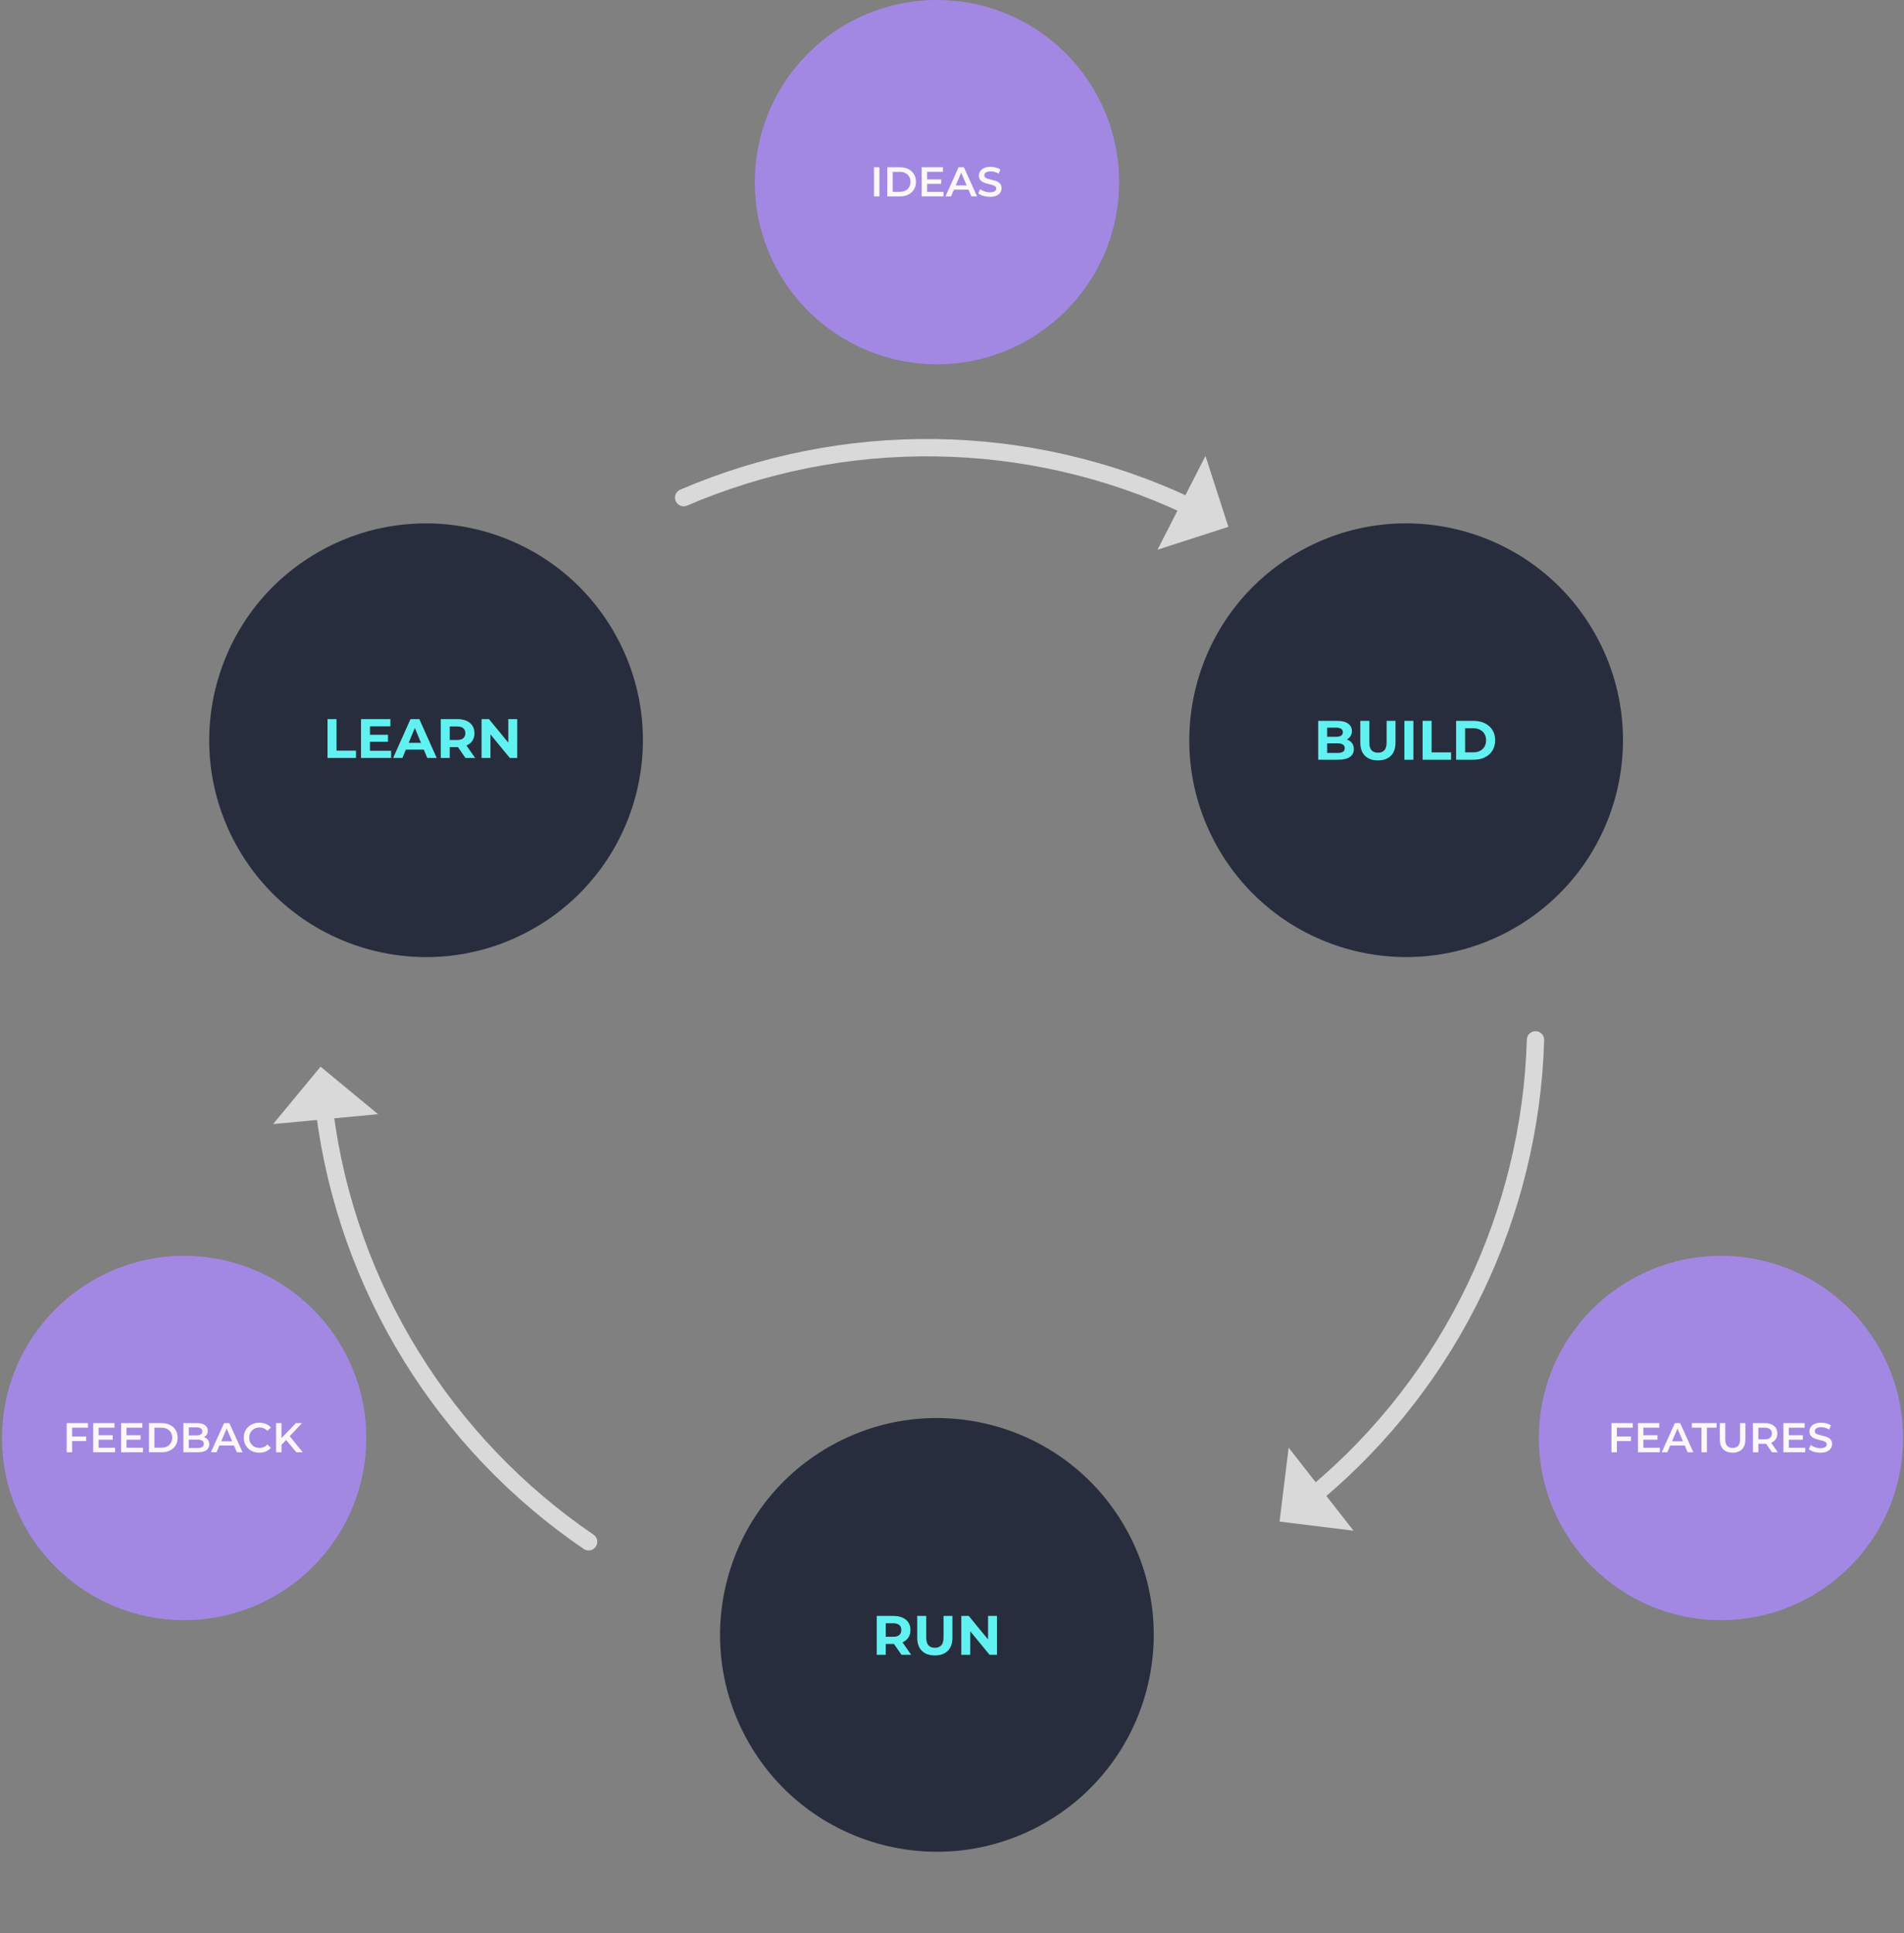
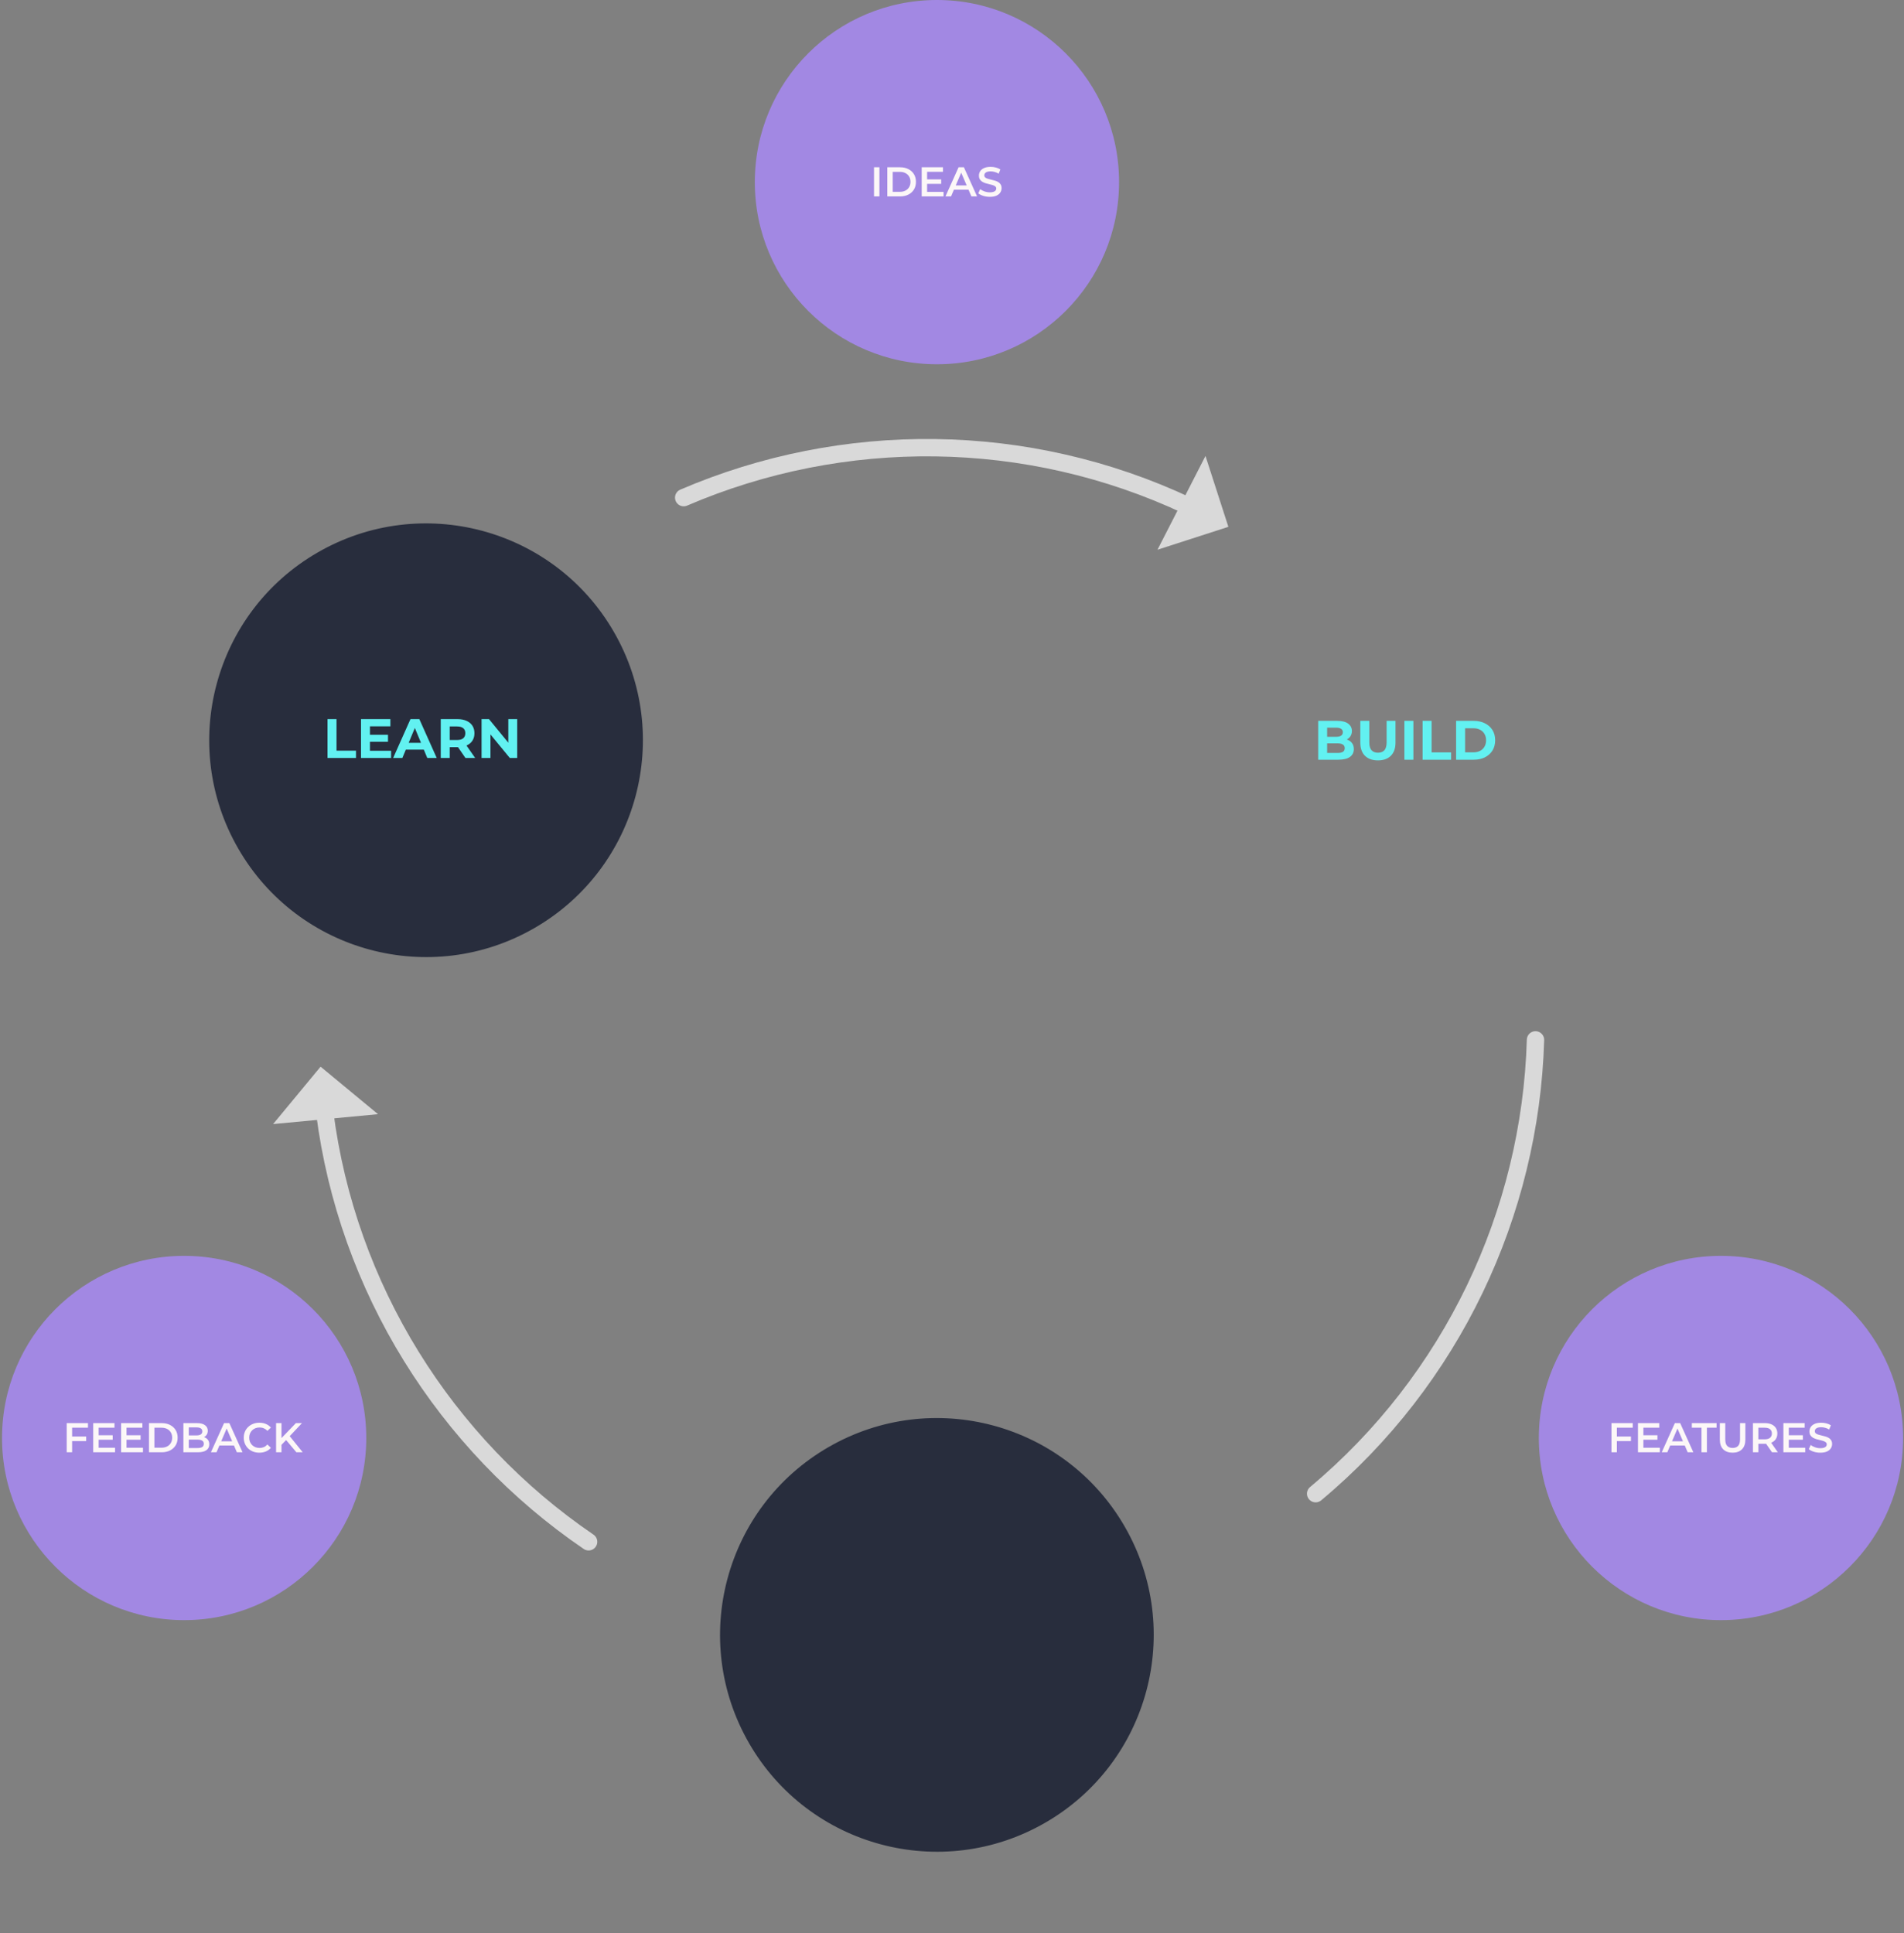
<svg xmlns="http://www.w3.org/2000/svg" width="651" height="661" viewBox="0 0 651 661" fill="none">
  <rect x="0" y="0" width="651" height="661" fill="#808080" stroke="none" />
-   <circle cx="480.774" cy="253.084" r="74.133" transform="rotate(60 480.774 253.084)" fill="#282D3D" />
  <circle cx="320.334" cy="558.975" r="74.133" transform="rotate(60 320.334 558.975)" fill="#282D3D" />
  <circle cx="145.676" cy="253.093" r="74.133" transform="rotate(60 145.676 253.093)" fill="#282D3D" />
  <g clip-path="url(#clip0_227_328)">
    <path d="M525.005 355.532C523.281 414.836 496.387 471.802 449.833 510.692" stroke="#D9D9D9" stroke-width="5.931" stroke-miterlimit="10" stroke-linecap="round" />
-     <path d="M462.776 523.345L440.606 494.953L437.499 520.236L462.776 523.345Z" fill="#D9D9D9" />
+     <path d="M462.776 523.345L440.606 494.953L462.776 523.345Z" fill="#D9D9D9" />
  </g>
  <g clip-path="url(#clip1_227_328)">
    <path d="M201.251 527.141C152.213 493.746 118.702 440.404 111.01 380.234" stroke="#D9D9D9" stroke-width="5.931" stroke-miterlimit="10" stroke-linecap="round" />
    <path d="M93.378 384.323L129.241 380.936L109.612 364.7L93.378 384.323Z" fill="#D9D9D9" />
  </g>
  <g clip-path="url(#clip2_227_328)">
    <path d="M233.758 170.14C288.27 146.722 351.264 147.117 406.145 172.957" stroke="#D9D9D9" stroke-width="5.931" stroke-miterlimit="10" stroke-linecap="round" />
    <path d="M412.169 155.889L395.757 187.956L419.996 180.124L412.169 155.889Z" fill="#D9D9D9" />
  </g>
  <path d="M450.709 259.75V246.465H457.2C458.87 246.465 460.122 246.782 460.957 247.414C461.805 248.047 462.229 248.882 462.229 249.919C462.229 250.615 462.058 251.223 461.716 251.741C461.375 252.247 460.907 252.64 460.312 252.918C459.717 253.196 459.034 253.335 458.262 253.335L458.623 252.557C459.458 252.557 460.198 252.696 460.843 252.975C461.489 253.241 461.988 253.639 462.343 254.17C462.71 254.702 462.893 255.353 462.893 256.125C462.893 257.264 462.444 258.156 461.546 258.801C460.647 259.434 459.325 259.75 457.579 259.75H450.709ZM453.765 257.435H457.351C458.148 257.435 458.749 257.308 459.154 257.055C459.572 256.789 459.781 256.372 459.781 255.803C459.781 255.246 459.572 254.835 459.154 254.569C458.749 254.291 458.148 254.151 457.351 254.151H453.537V251.912H456.82C457.567 251.912 458.136 251.786 458.528 251.532C458.933 251.267 459.135 250.868 459.135 250.337C459.135 249.818 458.933 249.432 458.528 249.179C458.136 248.914 457.567 248.781 456.82 248.781H453.765V257.435ZM471.123 259.978C469.238 259.978 467.764 259.453 466.701 258.403C465.638 257.352 465.107 255.853 465.107 253.905V246.465H468.181V253.791C468.181 255.056 468.441 255.967 468.959 256.524C469.478 257.08 470.206 257.359 471.142 257.359C472.078 257.359 472.806 257.08 473.324 256.524C473.843 255.967 474.102 255.056 474.102 253.791V246.465H477.139V253.905C477.139 255.853 476.608 257.352 475.545 258.403C474.482 259.453 473.008 259.978 471.123 259.978ZM480.177 259.75V246.465H483.251V259.75H480.177ZM486.404 259.75V246.465H489.479V257.245H496.14V259.75H486.404ZM497.858 259.75V246.465H503.893C505.335 246.465 506.607 246.744 507.707 247.3C508.808 247.844 509.669 248.61 510.288 249.597C510.908 250.584 511.218 251.754 511.218 253.108C511.218 254.449 510.908 255.619 510.288 256.619C509.669 257.605 508.808 258.377 507.707 258.934C506.607 259.478 505.335 259.75 503.893 259.75H497.858ZM500.932 257.226H503.741C504.627 257.226 505.392 257.061 506.037 256.732C506.695 256.391 507.201 255.91 507.556 255.29C507.923 254.67 508.106 253.943 508.106 253.108C508.106 252.26 507.923 251.532 507.556 250.925C507.201 250.305 506.695 249.831 506.037 249.502C505.392 249.16 504.627 248.989 503.741 248.989H500.932V257.226Z" fill="#62F1F1" />
  <path d="M111.982 259.157V245.872H115.057V256.652H121.718V259.157H111.982ZM126.263 251.224H132.659V253.615H126.263V251.224ZM126.491 256.69H133.722V259.157H123.436V245.872H133.475V248.339H126.491V256.69ZM134.422 259.157L140.343 245.872H143.38L149.32 259.157H146.094L141.235 247.429H142.45L137.572 259.157H134.422ZM137.383 256.31L138.199 253.976H145.031L145.866 256.31H137.383ZM150.698 259.157V245.872H156.449C157.638 245.872 158.663 246.068 159.523 246.461C160.383 246.84 161.048 247.391 161.516 248.112C161.984 248.833 162.218 249.693 162.218 250.693C162.218 251.68 161.984 252.534 161.516 253.255C161.048 253.963 160.383 254.507 159.523 254.887C158.663 255.266 157.638 255.456 156.449 255.456H152.406L153.773 254.109V259.157H150.698ZM159.143 259.157L155.822 254.337H159.105L162.465 259.157H159.143ZM153.773 254.45L152.406 253.008H156.278C157.227 253.008 157.935 252.806 158.403 252.401C158.871 251.983 159.105 251.414 159.105 250.693C159.105 249.959 158.871 249.39 158.403 248.985C157.935 248.58 157.227 248.377 156.278 248.377H152.406L153.773 246.916V254.45ZM164.654 259.157V245.872H167.197L175.035 255.437H173.801V245.872H176.838V259.157H174.314L166.457 249.592H167.69V259.157H164.654Z" fill="#62F1F1" />
-   <path d="M299.772 565.772V552.487H305.522C306.712 552.487 307.737 552.683 308.597 553.075C309.457 553.455 310.121 554.005 310.59 554.727C311.058 555.448 311.292 556.308 311.292 557.308C311.292 558.294 311.058 559.148 310.59 559.87C310.121 560.578 309.457 561.122 308.597 561.502C307.737 561.881 306.712 562.071 305.522 562.071H301.48L302.847 560.724V565.772H299.772ZM308.217 565.772L304.896 560.951H308.179L311.539 565.772H308.217ZM302.847 561.065L301.48 559.623H305.352C306.301 559.623 307.009 559.421 307.477 559.016C307.945 558.598 308.179 558.029 308.179 557.308C308.179 556.574 307.945 556.004 307.477 555.6C307.009 555.195 306.301 554.992 305.352 554.992H301.48L302.847 553.531V561.065ZM319.63 566C317.745 566 316.271 565.475 315.208 564.424C314.145 563.374 313.614 561.875 313.614 559.927V552.487H316.688V559.813C316.688 561.078 316.948 561.989 317.466 562.546C317.985 563.102 318.713 563.381 319.649 563.381C320.585 563.381 321.313 563.102 321.831 562.546C322.35 561.989 322.609 561.078 322.609 559.813V552.487H325.646V559.927C325.646 561.875 325.115 563.374 324.052 564.424C322.989 565.475 321.515 566 319.63 566ZM328.684 565.772V552.487H331.227L339.065 562.052H337.831V552.487H340.868V565.772H338.344L330.487 556.207H331.721V565.772H328.684Z" fill="#62F1F1" />
  <circle cx="588.418" cy="491.651" r="62.272" fill="#A288E3" />
  <circle cx="320.353" cy="62.272" r="62.272" fill="#A288E3" />
  <circle cx="62.962" cy="491.651" r="62.272" fill="#A288E3" />
  <path d="M552.673 491.154H557.641V492.72H552.673V491.154ZM552.83 496.535H550.979V486.571H558.253V488.123H552.83V496.535ZM561.75 490.713H566.703V492.236H561.75V490.713ZM561.892 494.983H567.515V496.535H560.042V486.571H567.315V488.123H561.892V494.983ZM568.168 496.535L572.652 486.571H574.474L578.972 496.535H577.036L573.179 487.553H573.919L570.076 496.535H568.168ZM570.232 494.229L570.73 492.777H576.111L576.609 494.229H570.232ZM581.76 496.535V488.137H578.457V486.571H586.912V488.137H583.61V496.535H581.76ZM592.404 496.677C591.038 496.677 589.966 496.293 589.188 495.524C588.419 494.755 588.035 493.645 588.035 492.193V486.571H589.885V492.122C589.885 493.147 590.103 493.892 590.54 494.357C590.986 494.822 591.612 495.054 592.419 495.054C593.225 495.054 593.847 494.822 594.283 494.357C594.72 493.892 594.938 493.147 594.938 492.122V486.571H596.76V492.193C596.76 493.645 596.371 494.755 595.593 495.524C594.824 496.293 593.761 496.677 592.404 496.677ZM599.351 496.535V486.571H603.451C604.333 486.571 605.087 486.713 605.714 486.998C606.349 487.283 606.838 487.691 607.18 488.222C607.521 488.754 607.692 489.385 607.692 490.115C607.692 490.846 607.521 491.477 607.18 492.008C606.838 492.53 606.349 492.933 605.714 493.218C605.087 493.493 604.333 493.631 603.451 493.631H600.376L601.202 492.791V496.535H599.351ZM605.87 496.535L603.351 492.919H605.329L607.863 496.535H605.87ZM601.202 492.99L600.376 492.108H603.365C604.181 492.108 604.793 491.932 605.201 491.581C605.619 491.23 605.828 490.741 605.828 490.115C605.828 489.479 605.619 488.991 605.201 488.649C604.793 488.308 604.181 488.137 603.365 488.137H600.376L601.202 487.226V492.99ZM611.47 490.713H616.424V492.236H611.47V490.713ZM611.613 494.983H617.235V496.535H609.762V486.571H617.036V488.123H611.613V494.983ZM622.386 496.677C621.608 496.677 620.863 496.568 620.152 496.35C619.44 496.122 618.875 495.832 618.458 495.481L619.098 494.044C619.497 494.357 619.99 494.618 620.579 494.827C621.167 495.035 621.77 495.14 622.386 495.14C622.908 495.14 623.331 495.083 623.653 494.969C623.976 494.855 624.213 494.703 624.365 494.513C624.517 494.314 624.593 494.091 624.593 493.844C624.593 493.541 624.484 493.299 624.265 493.118C624.047 492.929 623.762 492.782 623.411 492.677C623.07 492.563 622.685 492.459 622.258 492.364C621.841 492.269 621.419 492.16 620.992 492.037C620.574 491.904 620.19 491.738 619.839 491.539C619.497 491.33 619.217 491.055 618.999 490.713C618.781 490.371 618.671 489.935 618.671 489.404C618.671 488.863 618.814 488.369 619.098 487.923C619.393 487.468 619.834 487.107 620.422 486.841C621.02 486.566 621.774 486.429 622.685 486.429C623.283 486.429 623.876 486.505 624.465 486.656C625.053 486.808 625.565 487.027 626.002 487.311L625.418 488.749C624.972 488.483 624.512 488.289 624.038 488.165C623.563 488.032 623.108 487.966 622.671 487.966C622.159 487.966 621.741 488.028 621.419 488.151C621.105 488.274 620.873 488.436 620.721 488.635C620.579 488.834 620.508 489.062 620.508 489.318C620.508 489.622 620.612 489.868 620.821 490.058C621.039 490.239 621.319 490.381 621.661 490.485C622.012 490.59 622.401 490.694 622.828 490.798C623.255 490.893 623.677 491.002 624.094 491.126C624.521 491.249 624.906 491.41 625.247 491.61C625.598 491.809 625.878 492.079 626.087 492.421C626.305 492.763 626.415 493.194 626.415 493.716C626.415 494.248 626.267 494.741 625.973 495.197C625.689 495.643 625.247 496.003 624.65 496.278C624.052 496.544 623.297 496.677 622.386 496.677Z" fill="#FCF7F8" />
  <path d="M298.835 67.155V57.192H300.685V67.155H298.835ZM303.38 67.155V57.192H307.736C308.818 57.192 309.767 57.4 310.583 57.818C311.399 58.235 312.034 58.814 312.49 59.554C312.945 60.295 313.173 61.168 313.173 62.173C313.173 63.17 312.945 64.043 312.49 64.792C312.034 65.532 311.399 66.111 310.583 66.529C309.767 66.946 308.818 67.155 307.736 67.155H303.38ZM305.231 65.59H307.65C308.4 65.59 309.045 65.447 309.586 65.162C310.137 64.878 310.559 64.479 310.853 63.967C311.157 63.454 311.309 62.857 311.309 62.173C311.309 61.481 311.157 60.883 310.853 60.38C310.559 59.868 310.137 59.469 309.586 59.184C309.045 58.9 308.4 58.757 307.65 58.757H305.231V65.59ZM316.848 61.334H321.801V62.857H316.848V61.334ZM316.99 65.604H322.612V67.155H315.14V57.192H322.413V58.743H316.99V65.604ZM323.266 67.155L327.75 57.192H329.572L334.069 67.155H332.134L328.276 58.174H329.016L325.173 67.155H323.266ZM325.33 64.849L325.828 63.398H331.208L331.707 64.849H325.33ZM338.425 67.297C337.647 67.297 336.902 67.188 336.19 66.97C335.479 66.742 334.914 66.453 334.497 66.102L335.137 64.664C335.536 64.977 336.029 65.238 336.617 65.447C337.206 65.656 337.808 65.76 338.425 65.76C338.947 65.76 339.369 65.703 339.692 65.59C340.015 65.476 340.252 65.324 340.404 65.134C340.555 64.935 340.631 64.712 340.631 64.465C340.631 64.161 340.522 63.919 340.304 63.739C340.086 63.549 339.801 63.402 339.45 63.298C339.108 63.184 338.724 63.08 338.297 62.985C337.88 62.89 337.457 62.781 337.03 62.657C336.613 62.525 336.228 62.358 335.877 62.159C335.536 61.95 335.256 61.675 335.038 61.334C334.819 60.992 334.71 60.556 334.71 60.024C334.71 59.483 334.853 58.99 335.137 58.544C335.431 58.088 335.873 57.728 336.461 57.462C337.059 57.187 337.813 57.049 338.724 57.049C339.322 57.049 339.915 57.125 340.503 57.277C341.092 57.429 341.604 57.647 342.04 57.932L341.457 59.369C341.011 59.104 340.551 58.909 340.076 58.786C339.602 58.653 339.146 58.587 338.71 58.587C338.197 58.587 337.78 58.648 337.457 58.772C337.144 58.895 336.912 59.056 336.76 59.255C336.617 59.455 336.546 59.682 336.546 59.939C336.546 60.242 336.651 60.489 336.859 60.679C337.078 60.859 337.358 61.002 337.699 61.106C338.05 61.21 338.439 61.315 338.866 61.419C339.293 61.514 339.716 61.623 340.133 61.746C340.56 61.87 340.944 62.031 341.286 62.23C341.637 62.43 341.917 62.7 342.126 63.042C342.344 63.383 342.453 63.815 342.453 64.337C342.453 64.868 342.306 65.362 342.012 65.817C341.727 66.263 341.286 66.624 340.688 66.899C340.09 67.165 339.336 67.297 338.425 67.297Z" fill="#FCF7F8" />
  <path d="M24.502 491.154H29.469V492.72H24.502V491.154ZM24.658 496.535H22.808V486.571H30.081V488.123H24.658V496.535ZM33.579 490.713H38.532V492.236H33.579V490.713ZM33.721 494.983H39.343V496.535H31.871V486.571H39.144V488.123H33.721V494.983ZM43.114 490.713H48.068V492.236H43.114V490.713ZM43.257 494.983H48.879V496.535H41.406V486.571H48.68V488.123H43.257V494.983ZM50.942 496.535V486.571H55.297C56.379 486.571 57.328 486.78 58.144 487.197C58.96 487.615 59.596 488.194 60.051 488.934C60.507 489.674 60.734 490.547 60.734 491.553C60.734 492.549 60.507 493.422 60.051 494.172C59.596 494.912 58.96 495.491 58.144 495.908C57.328 496.326 56.379 496.535 55.297 496.535H50.942ZM52.792 494.969H55.212C55.961 494.969 56.607 494.827 57.148 494.542C57.698 494.257 58.12 493.859 58.414 493.346C58.718 492.834 58.87 492.236 58.87 491.553C58.87 490.86 58.718 490.262 58.414 489.759C58.12 489.247 57.698 488.848 57.148 488.564C56.607 488.279 55.961 488.137 55.212 488.137H52.792V494.969ZM62.701 496.535V486.571H67.37C68.565 486.571 69.476 486.808 70.103 487.283C70.729 487.748 71.042 488.374 71.042 489.162C71.042 489.693 70.918 490.148 70.672 490.528C70.425 490.898 70.093 491.187 69.675 491.396C69.267 491.595 68.822 491.695 68.338 491.695L68.594 491.183C69.154 491.183 69.656 491.287 70.103 491.496C70.549 491.695 70.9 491.989 71.156 492.378C71.421 492.767 71.554 493.251 71.554 493.83C71.554 494.684 71.227 495.348 70.572 495.823C69.917 496.297 68.945 496.535 67.654 496.535H62.701ZM64.551 495.083H67.54C68.233 495.083 68.764 494.969 69.135 494.741C69.505 494.513 69.69 494.148 69.69 493.645C69.69 493.152 69.505 492.791 69.135 492.563C68.764 492.326 68.233 492.208 67.54 492.208H64.409V490.77H67.17C67.816 490.77 68.309 490.656 68.651 490.428C69.002 490.201 69.177 489.859 69.177 489.404C69.177 488.939 69.002 488.592 68.651 488.364C68.309 488.137 67.816 488.023 67.17 488.023H64.551V495.083ZM72.12 496.535L76.604 486.571H78.425L82.923 496.535H80.987L77.13 487.553H77.87L74.027 496.535H72.12ZM74.184 494.229L74.682 492.777H80.062L80.561 494.229H74.184ZM88.663 496.677C87.904 496.677 87.197 496.554 86.542 496.307C85.897 496.051 85.332 495.695 84.849 495.239C84.374 494.774 84.004 494.229 83.738 493.602C83.473 492.976 83.34 492.293 83.34 491.553C83.34 490.813 83.473 490.129 83.738 489.503C84.004 488.877 84.379 488.336 84.863 487.881C85.347 487.416 85.911 487.06 86.556 486.813C87.202 486.557 87.909 486.429 88.677 486.429C89.493 486.429 90.238 486.571 90.912 486.856C91.586 487.131 92.155 487.544 92.62 488.094L91.424 489.218C91.064 488.829 90.66 488.54 90.215 488.35C89.769 488.151 89.285 488.051 88.763 488.051C88.241 488.051 87.762 488.137 87.325 488.308C86.898 488.478 86.523 488.72 86.201 489.033C85.888 489.347 85.641 489.717 85.46 490.144C85.29 490.571 85.204 491.04 85.204 491.553C85.204 492.065 85.29 492.535 85.46 492.962C85.641 493.389 85.888 493.759 86.201 494.072C86.523 494.385 86.898 494.627 87.325 494.798C87.762 494.969 88.241 495.054 88.763 495.054C89.285 495.054 89.769 494.959 90.215 494.77C90.66 494.57 91.064 494.271 91.424 493.873L92.62 495.012C92.155 495.552 91.586 495.965 90.912 496.25C90.238 496.535 89.489 496.677 88.663 496.677ZM96.044 494.186L95.944 491.994L101.168 486.571H103.246L98.905 491.183L97.88 492.307L96.044 494.186ZM94.393 496.535V486.571H96.243V496.535H94.393ZM101.339 496.535L97.524 491.994L98.749 490.642L103.502 496.535H101.339Z" fill="#FCF7F8" />
  <defs>
    <clipPath id="clip0_227_328">
      <rect width="127.183" height="153.248" fill="white" transform="translate(526.392 351.574) rotate(64.296)" />
    </clipPath>
    <clipPath id="clip1_227_328">
      <rect width="127.183" height="153.248" fill="white" transform="translate(203.839 530.441) rotate(-173.114)" />
    </clipPath>
    <clipPath id="clip2_227_328">
      <rect width="127.183" height="153.248" fill="white" transform="translate(229.584 170.55) rotate(-50.617)" />
    </clipPath>
  </defs>
</svg>